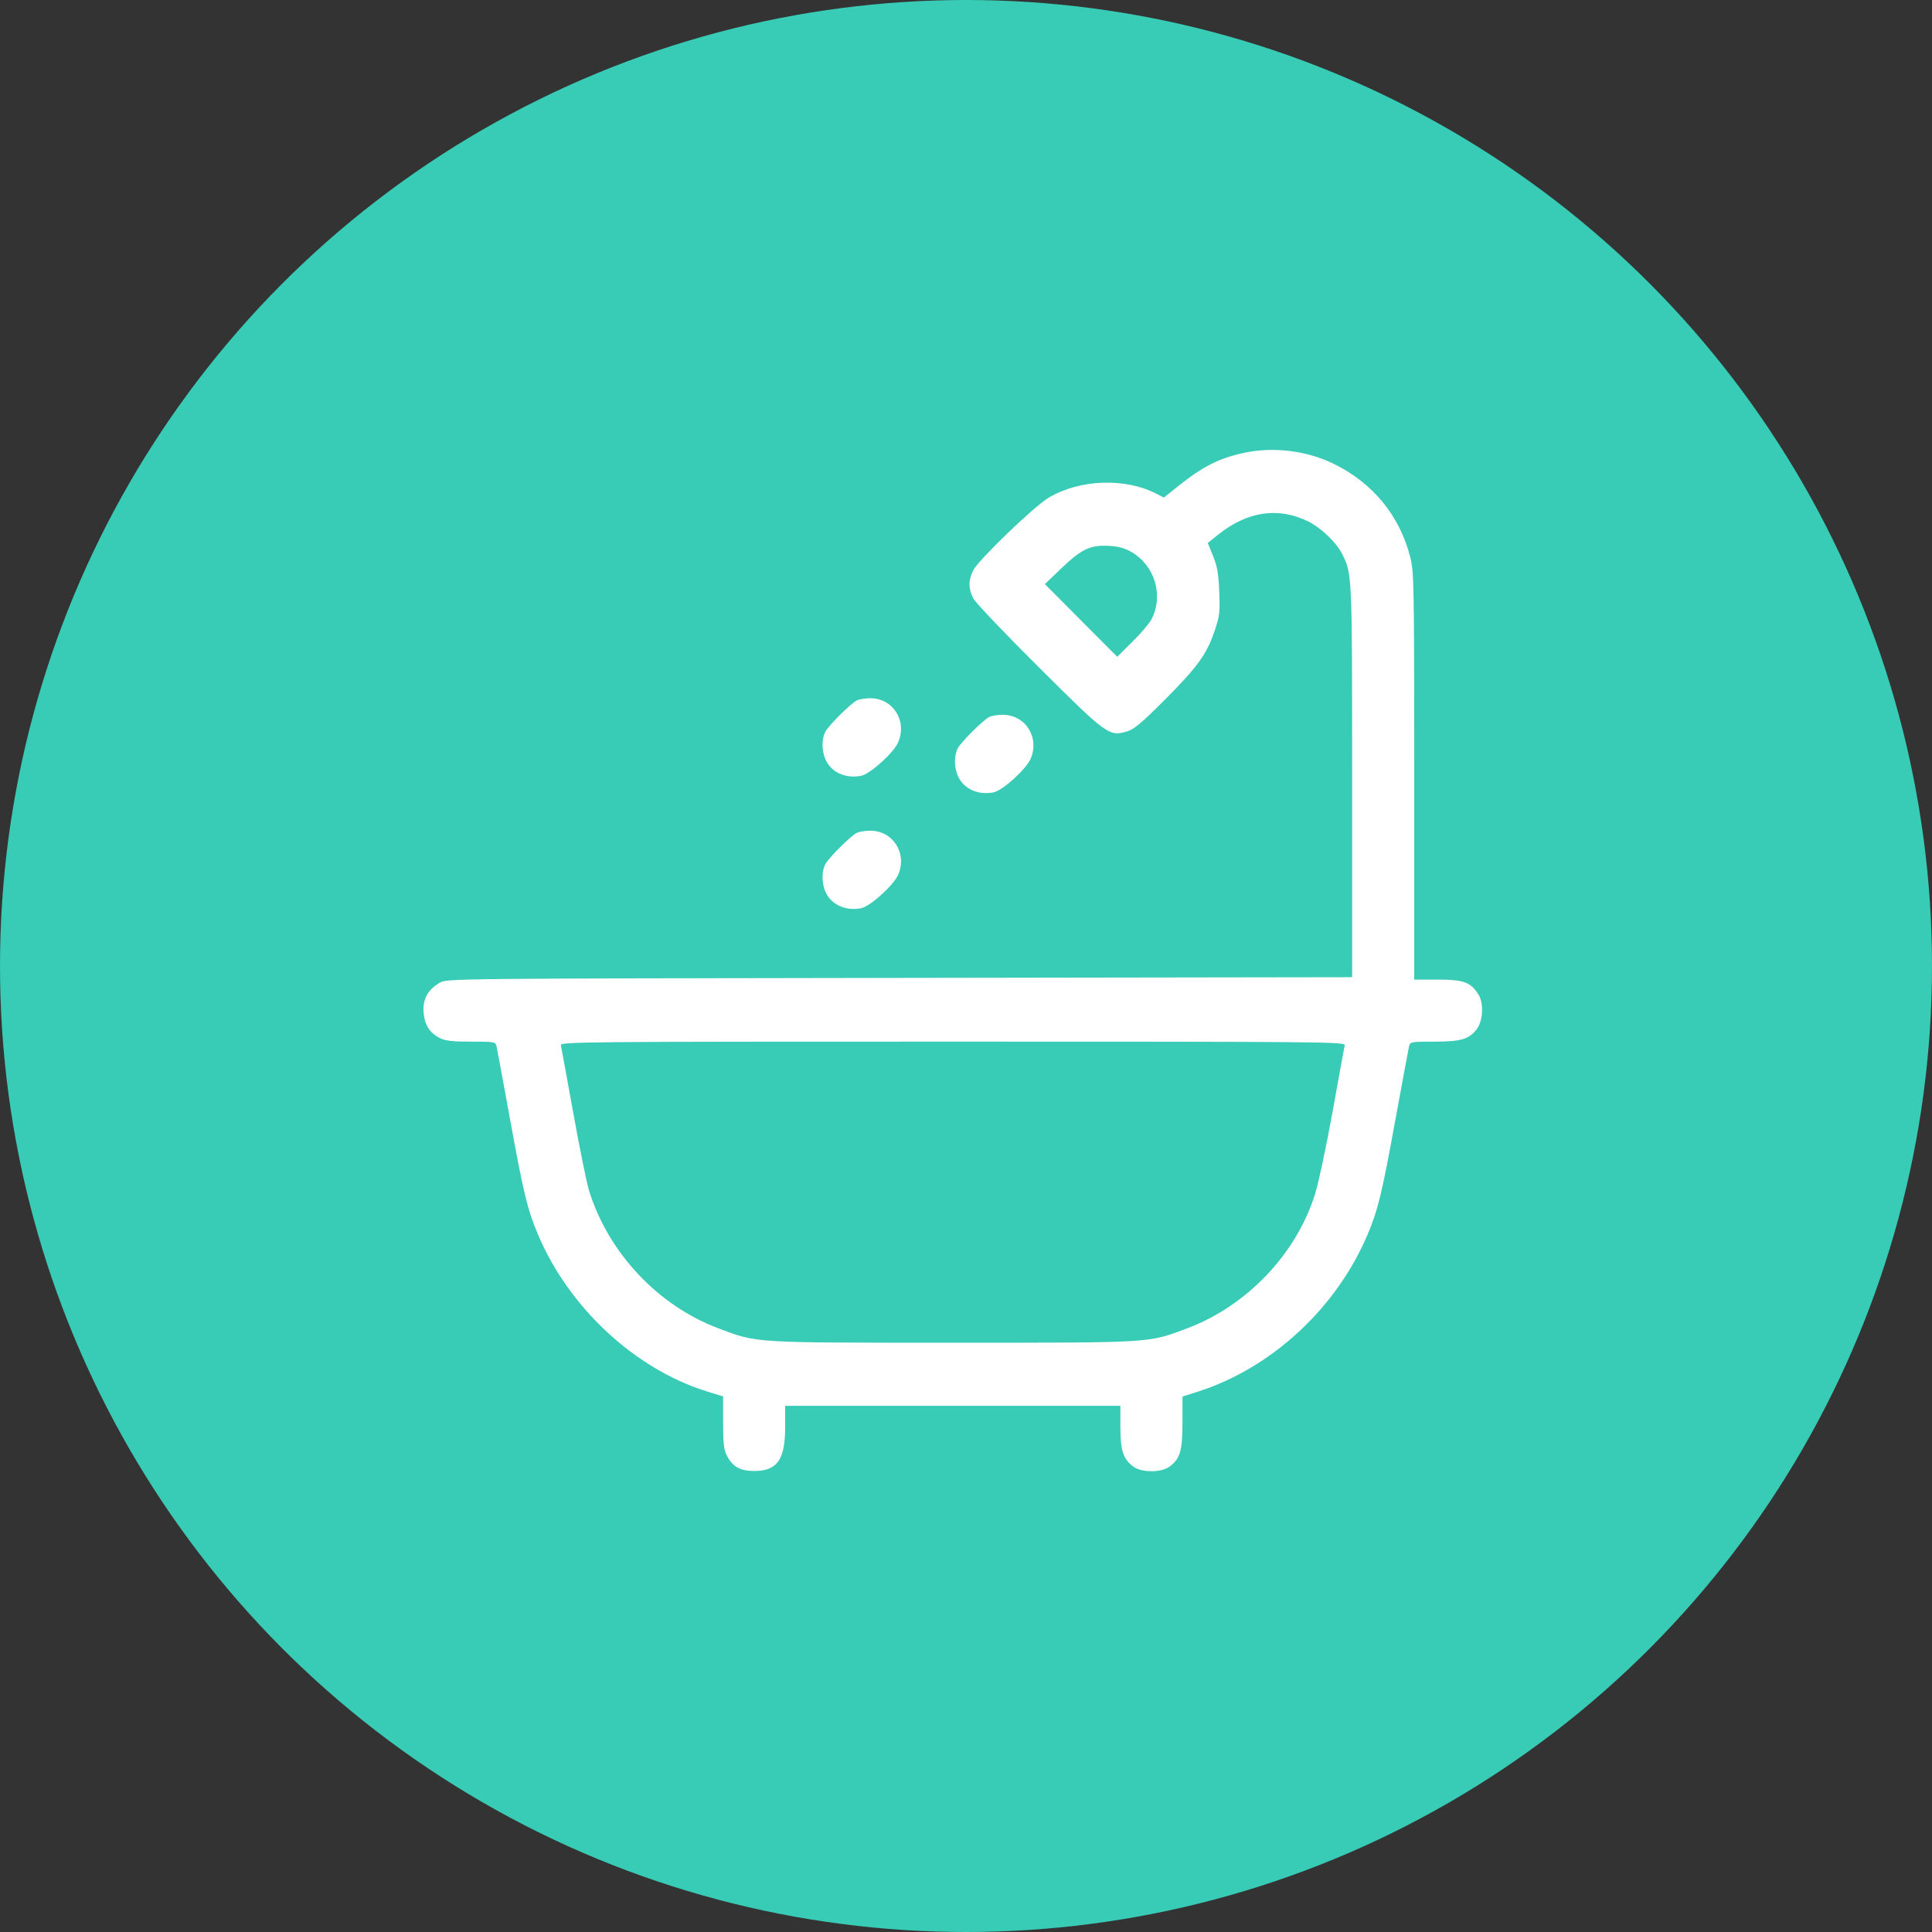
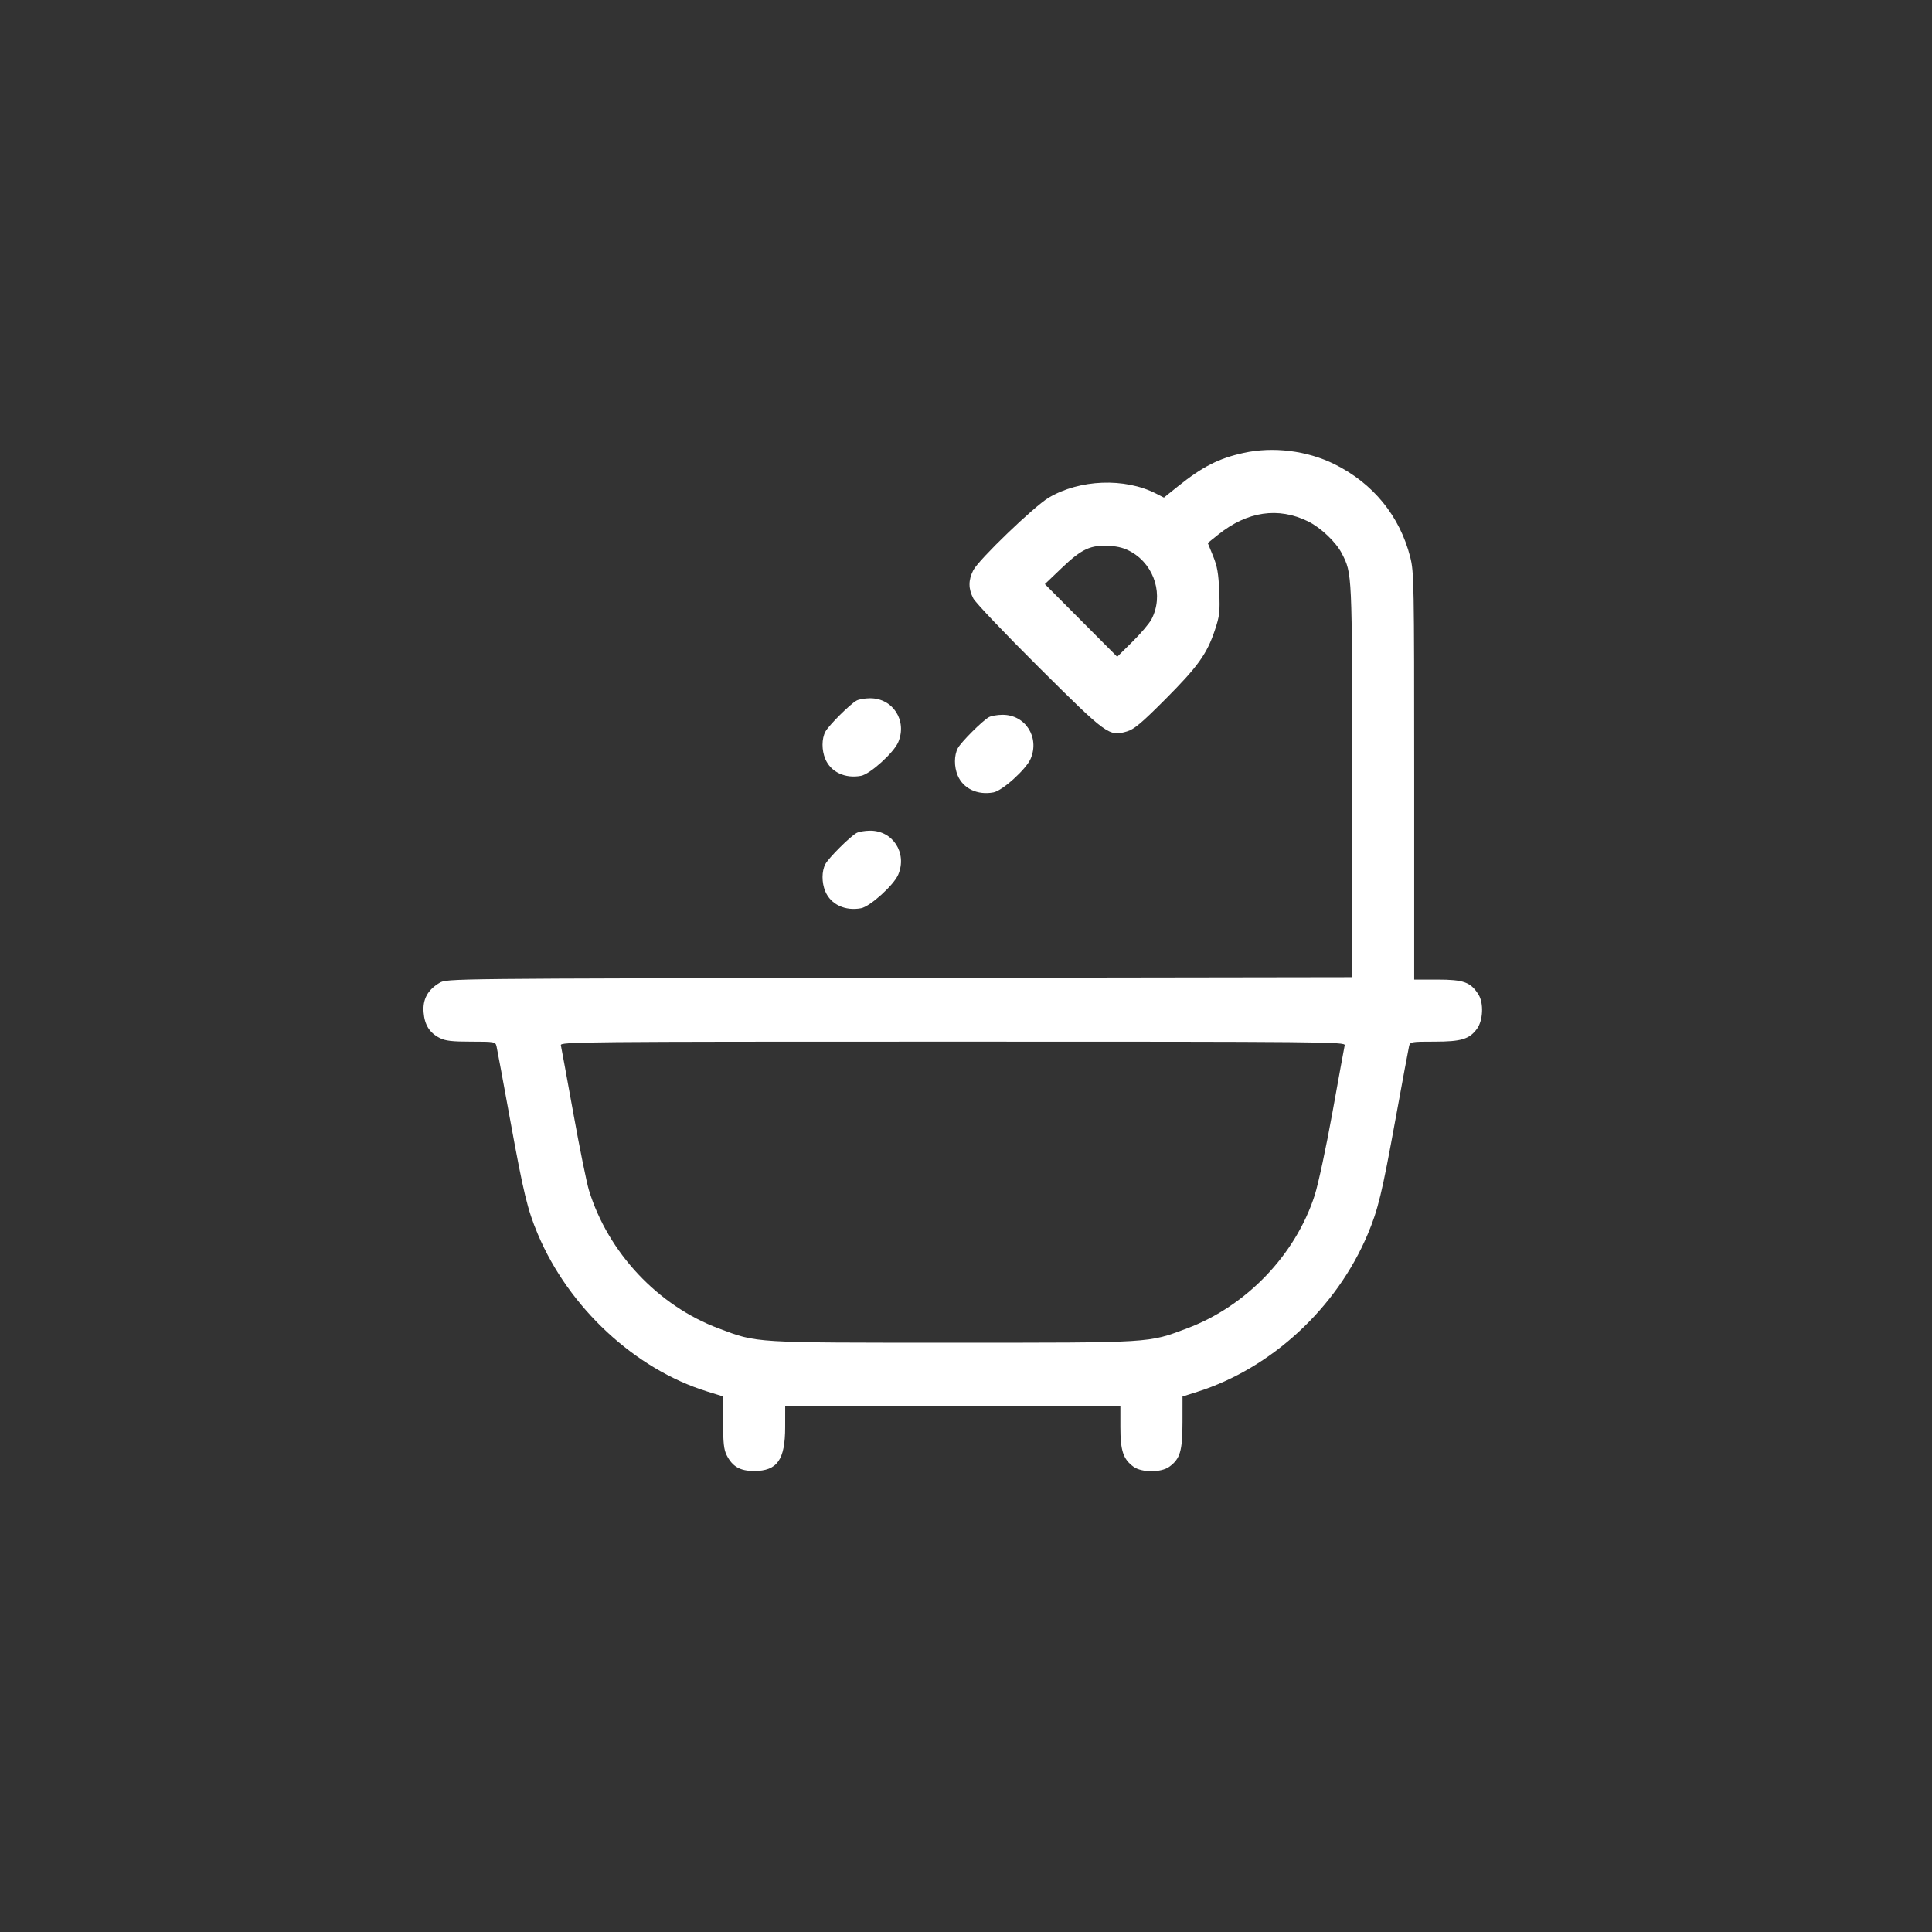
<svg xmlns="http://www.w3.org/2000/svg" width="73" height="73" viewBox="0 0 73 73" fill="none">
  <rect x="0" y="0" width="73" height="73" fill="#333333" stroke="none" />
-   <circle cx="36.5" cy="36.5" r="36.5" fill="#38CBB6" />
  <path fill-rule="evenodd" clip-rule="evenodd" d="M46.985 17.114C46.048 17.32 45.435 17.633 44.504 18.379L43.978 18.801L43.681 18.649C42.496 18.045 40.795 18.11 39.624 18.805C39.073 19.132 36.979 21.147 36.775 21.547C36.585 21.919 36.586 22.244 36.776 22.611C36.859 22.77 37.976 23.945 39.259 25.22C41.84 27.788 41.908 27.837 42.587 27.635C42.854 27.556 43.138 27.317 44.024 26.428C45.258 25.189 45.598 24.717 45.898 23.826C46.083 23.274 46.1 23.129 46.069 22.354C46.041 21.665 45.994 21.396 45.834 21.005L45.635 20.516L46.036 20.195C47.134 19.319 48.298 19.149 49.423 19.699C49.905 19.935 50.483 20.484 50.702 20.914C51.093 21.681 51.09 21.594 51.09 29.518V36.923L33.987 36.949C16.898 36.974 16.884 36.974 16.611 37.135C16.162 37.398 15.966 37.759 16.005 38.248C16.043 38.728 16.23 39.024 16.617 39.221C16.827 39.329 17.083 39.358 17.802 39.358C18.688 39.358 18.72 39.364 18.761 39.534C18.784 39.631 19.014 40.871 19.272 42.29C19.783 45.094 19.931 45.708 20.323 46.636C21.493 49.41 23.991 51.731 26.716 52.576L27.322 52.764L27.322 53.742C27.322 54.52 27.35 54.776 27.459 54.989C27.677 55.417 27.964 55.581 28.495 55.581C29.368 55.581 29.667 55.157 29.667 53.92L29.668 53.119H36H42.333L42.333 53.92C42.333 54.813 42.44 55.135 42.828 55.419C43.137 55.646 43.875 55.646 44.184 55.419C44.591 55.121 44.678 54.826 44.68 53.744L44.681 52.767L45.247 52.587C48.045 51.698 50.502 49.424 51.678 46.636C52.069 45.708 52.218 45.094 52.728 42.29C52.987 40.871 53.217 39.631 53.24 39.534C53.28 39.364 53.312 39.358 54.199 39.358C55.211 39.358 55.52 39.265 55.807 38.873C56.038 38.558 56.067 37.903 55.864 37.579C55.569 37.11 55.305 37.014 54.315 37.013L53.435 37.013V29.325C53.435 21.979 53.428 21.61 53.284 21.045C52.887 19.493 51.885 18.265 50.425 17.54C49.389 17.026 48.105 16.867 46.985 17.114ZM42.763 20.864C43.639 21.378 43.972 22.506 43.51 23.397C43.428 23.554 43.103 23.938 42.787 24.249L42.213 24.816L40.846 23.443L39.48 22.07L40.121 21.457C40.873 20.739 41.208 20.584 41.919 20.626C42.268 20.646 42.506 20.713 42.763 20.864ZM32.365 26.471C32.119 26.605 31.309 27.413 31.186 27.647C31.045 27.914 31.044 28.343 31.183 28.676C31.39 29.172 31.932 29.428 32.534 29.315C32.875 29.251 33.771 28.44 33.939 28.044C34.285 27.23 33.738 26.378 32.873 26.383C32.679 26.384 32.451 26.423 32.365 26.471ZM37.368 27.096C37.123 27.23 36.313 28.039 36.19 28.272C36.049 28.54 36.047 28.969 36.186 29.301C36.393 29.797 36.935 30.053 37.538 29.94C37.878 29.876 38.774 29.066 38.943 28.669C39.288 27.855 38.742 27.003 37.877 27.008C37.683 27.009 37.455 27.049 37.368 27.096ZM32.365 31.474C32.119 31.609 31.309 32.417 31.186 32.65C31.045 32.918 31.044 33.347 31.183 33.68C31.39 34.175 31.932 34.431 32.534 34.318C32.875 34.255 33.771 33.444 33.939 33.048C34.285 32.233 33.738 31.381 32.873 31.387C32.679 31.388 32.451 31.427 32.365 31.474ZM50.809 39.495C50.792 39.571 50.585 40.705 50.349 42.017C50.112 43.336 49.811 44.739 49.677 45.158C48.953 47.412 47.095 49.351 44.854 50.192C43.369 50.749 43.612 50.734 36 50.734C28.389 50.734 28.632 50.749 27.147 50.192C24.858 49.333 22.979 47.33 22.255 44.979C22.167 44.695 21.899 43.375 21.66 42.047C21.42 40.719 21.209 39.571 21.192 39.495C21.162 39.365 21.907 39.358 36 39.358C50.093 39.358 50.839 39.365 50.809 39.495Z" fill="white" />
</svg>